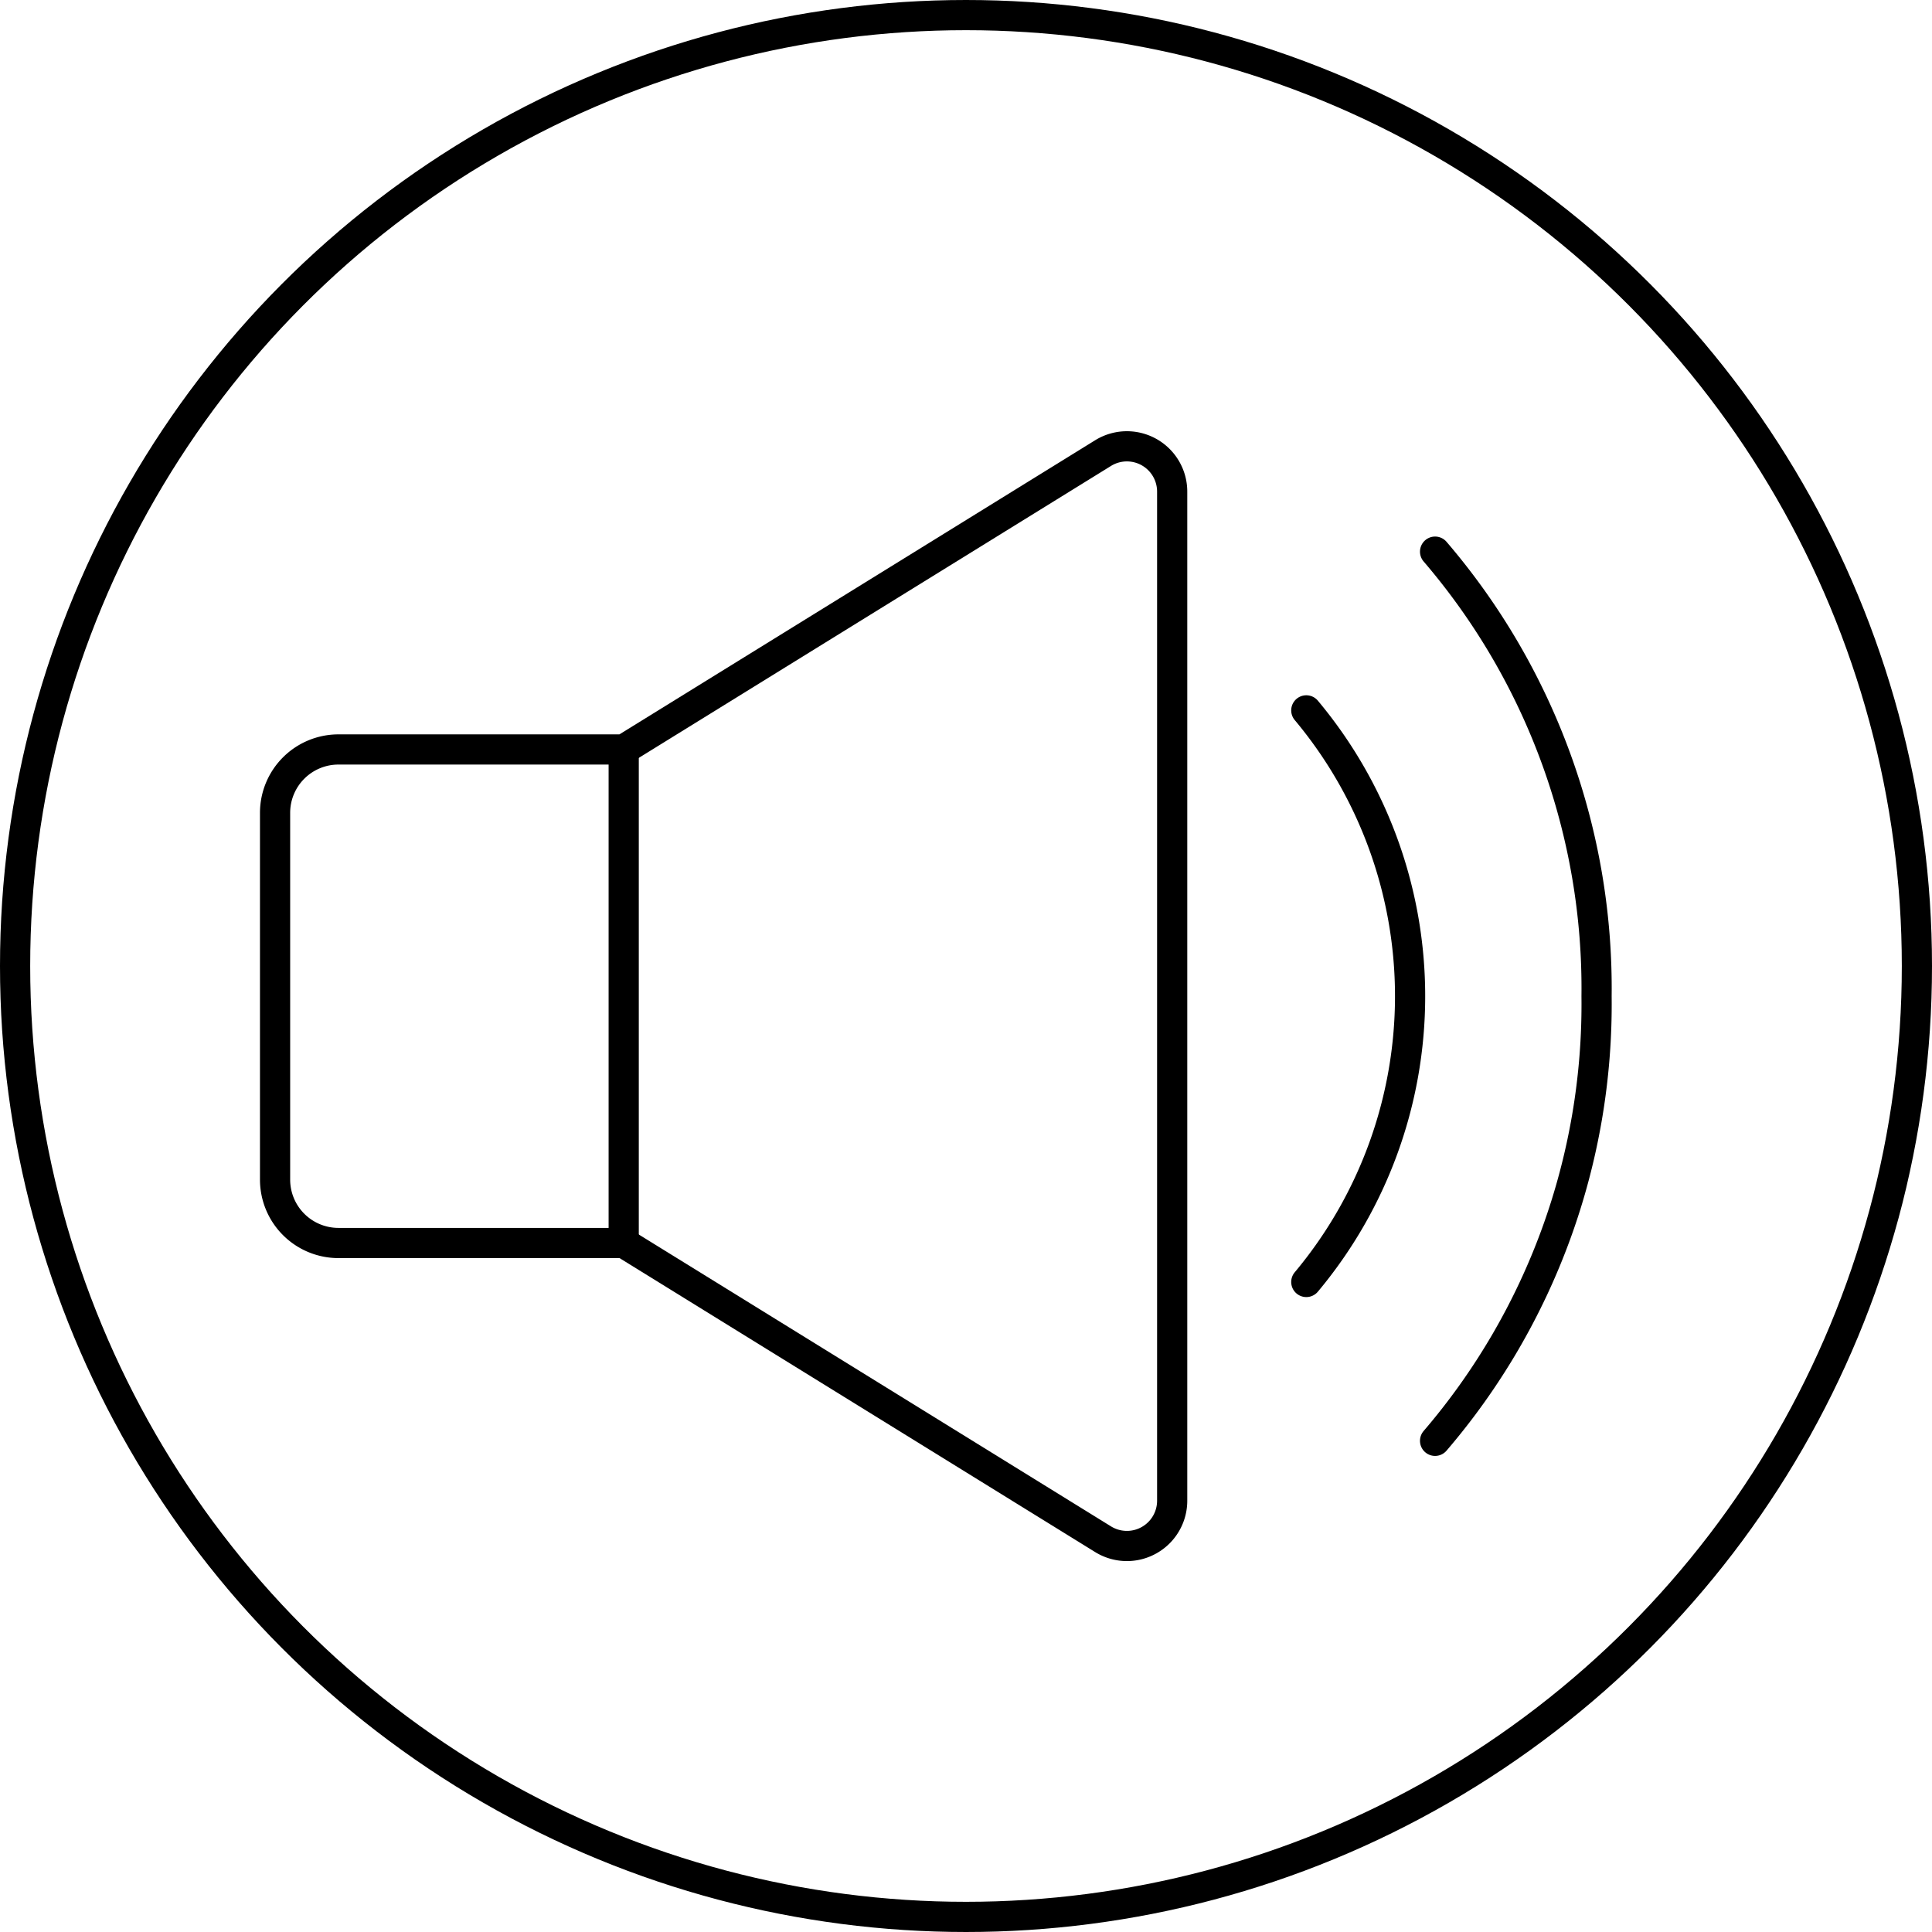
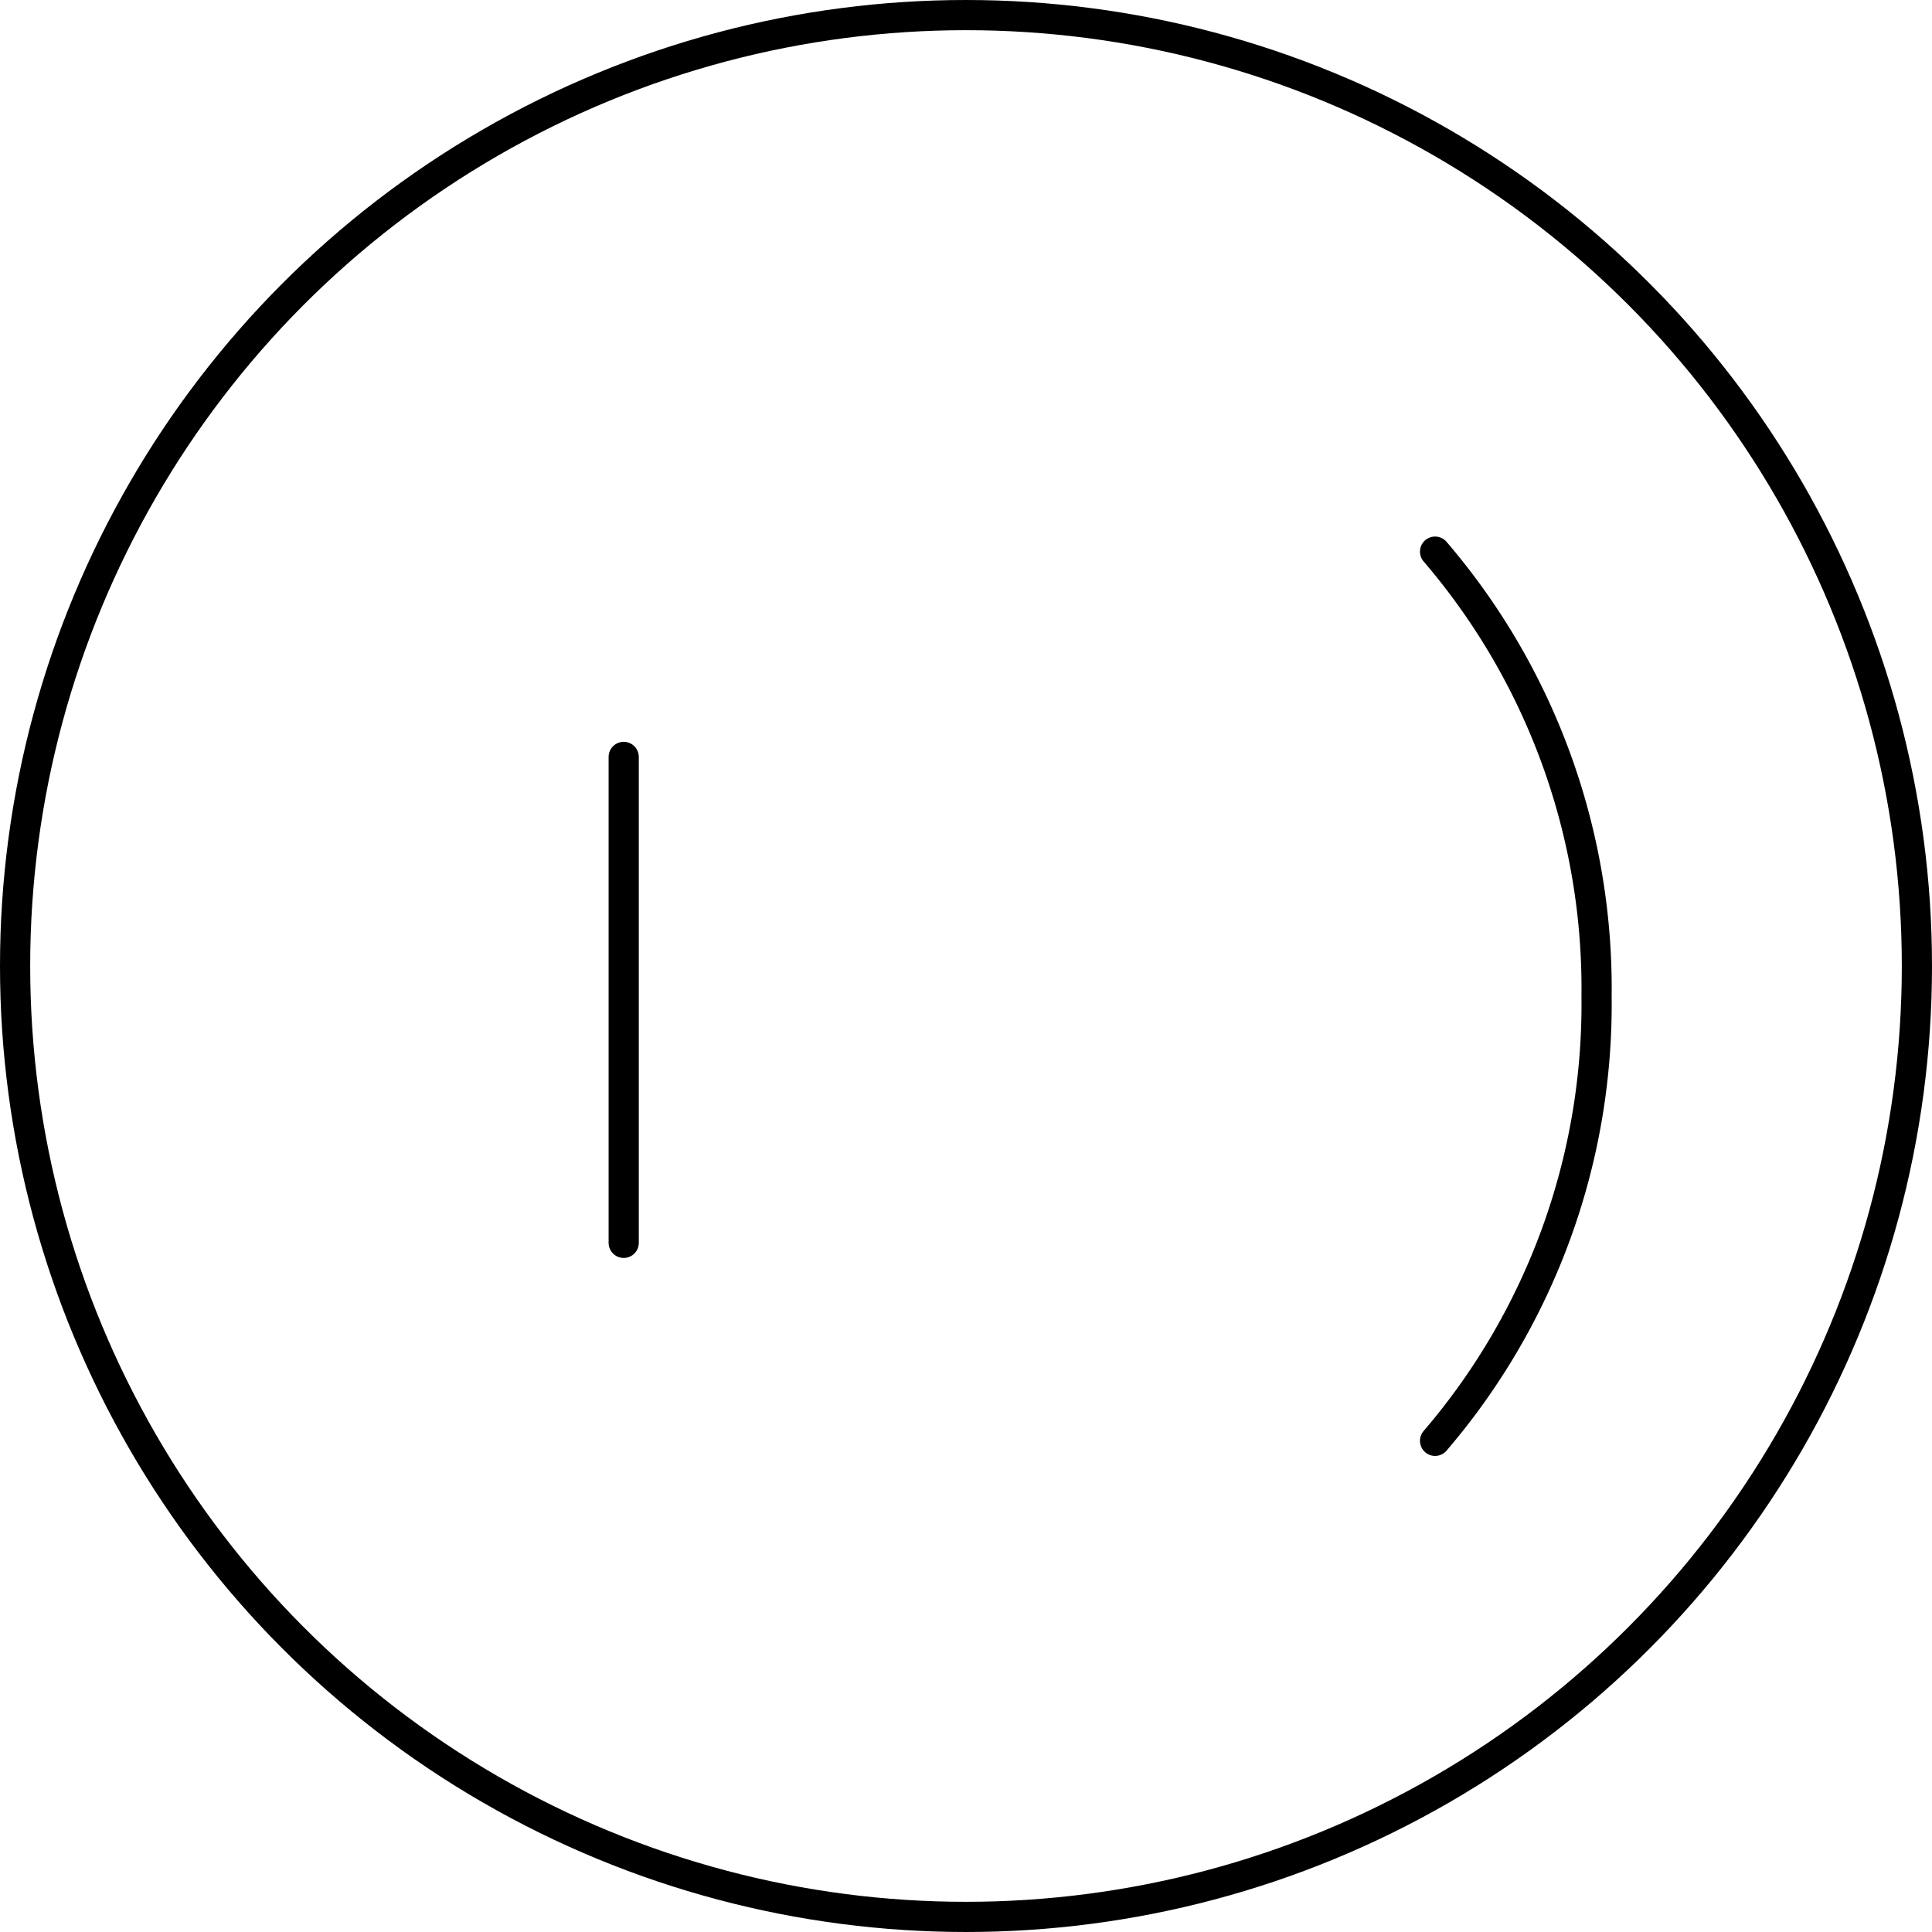
<svg xmlns="http://www.w3.org/2000/svg" width="64" height="64">
  <g data-name="グループ 141" fill="none" stroke="#000">
    <g data-name="楕円形 38">
      <circle cx="32" cy="32" r="32" stroke="none" />
      <circle cx="32" cy="32" r="31.5" />
    </g>
    <g data-name="グループ 79" stroke-linecap="round" stroke-linejoin="round">
      <path data-name="パス 172" d="M47.539 18.274a22.222 22.222 0 015.349 14.73 22.214 22.214 0 01-5.349 14.725" />
-       <path data-name="パス 173" d="M43.273 23.532a14.754 14.754 0 010 18.935" />
-       <path data-name="パス 174" d="M36.535 15.013l-15.874 9.814h-9.449a2.1 2.1 0 00-2.1 2.1v12.149a2.1 2.1 0 002.1 2.1h9.453l15.87 9.809a1.5 1.5 0 002.295-1.279V16.292a1.5 1.5 0 00-2.295-1.279z" />
      <path data-name="線 22" d="M20.661 25.074v16.097" />
    </g>
  </g>
</svg>